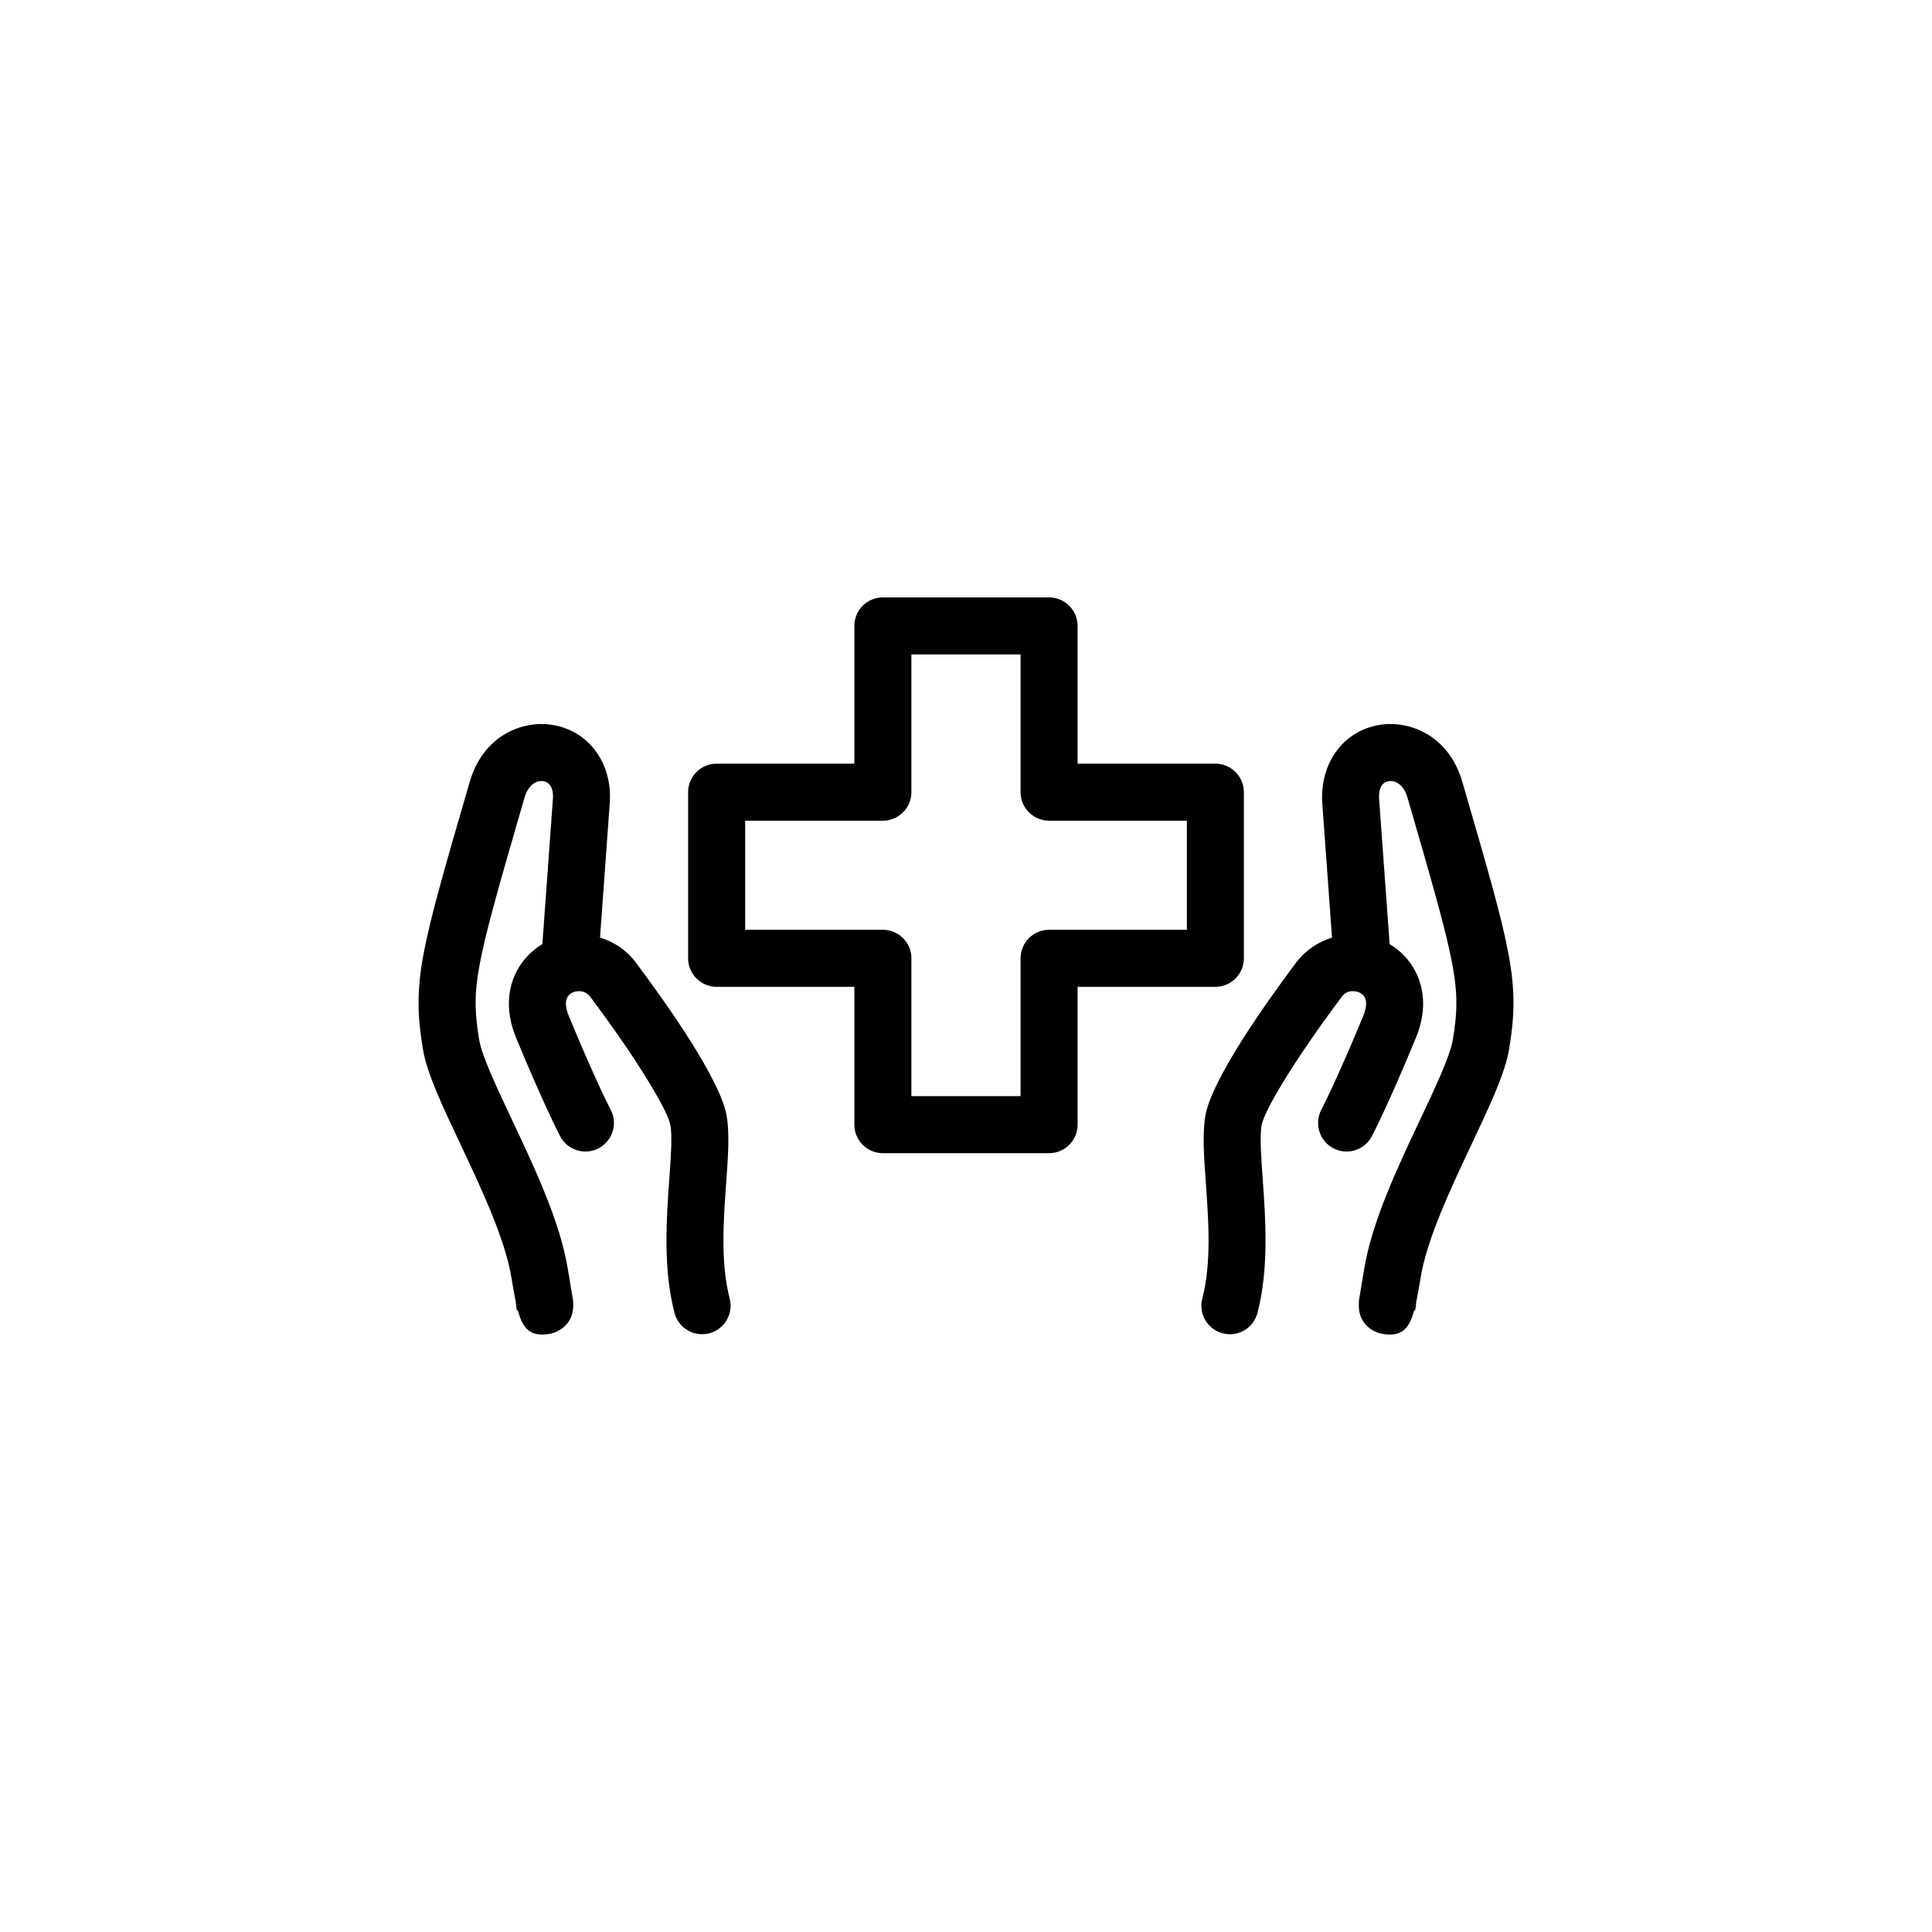
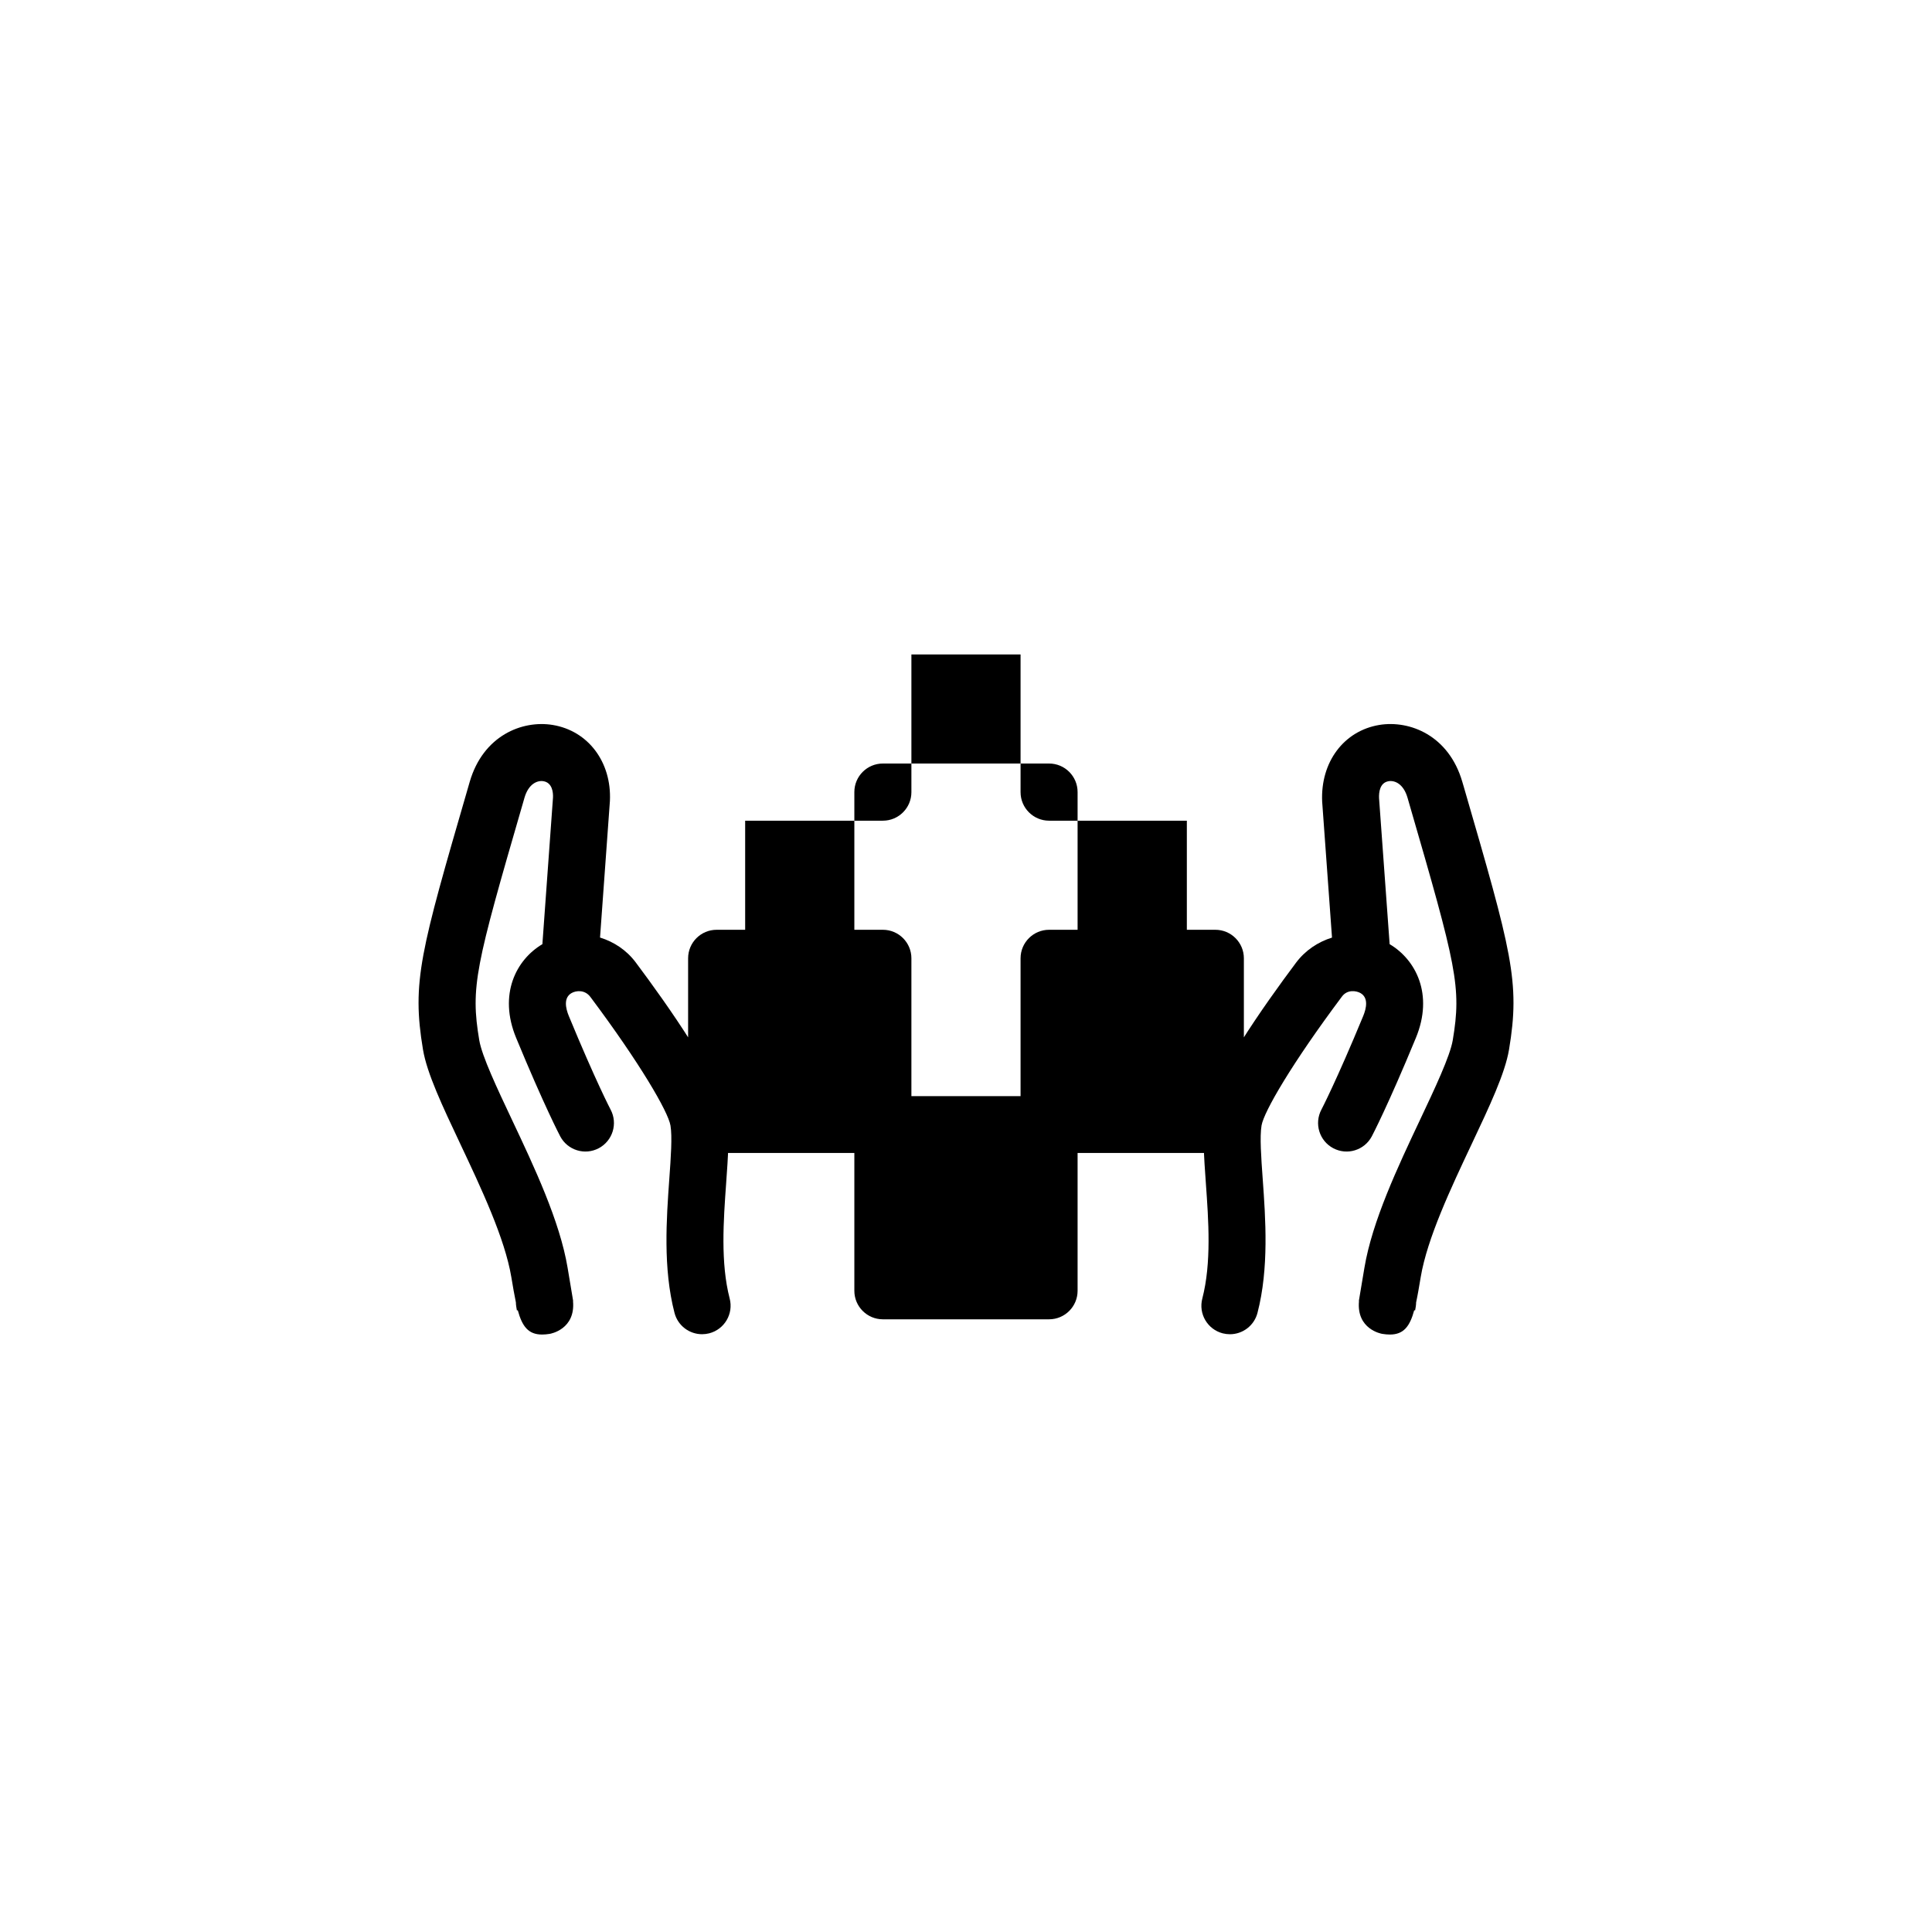
<svg xmlns="http://www.w3.org/2000/svg" fill="#000000" width="800px" height="800px" version="1.1" viewBox="144 144 512 512">
-   <path d="m531.89 352.42-0.359-1.219c-3.562-12.273-13.887-16.402-21.984-15.086-9.391 1.551-15.633 9.82-15.16 20.312l2.609 36.043c-3.688 1.152-7.074 3.367-9.547 6.676-8.289 11.07-22.43 31.066-24.031 40.637-0.785 4.715-0.352 10.746 0.145 17.734 0.711 9.922 1.516 21.164-0.938 30.613-1.055 4.047 1.371 8.168 5.41 9.219 0.641 0.156 1.281 0.238 1.906 0.238 3.359 0 6.422-2.254 7.305-5.656 3.078-11.848 2.141-24.965 1.387-35.492-0.414-5.769-0.805-11.219-0.312-14.16 0.609-3.664 8.098-16.539 21.32-34.195 1.406-1.891 3.738-1.559 4.887-0.918 2.176 1.238 1.598 4.004 0.73 6.109-7.141 17.27-11.043 24.738-11.082 24.809-1.941 3.688-0.527 8.266 3.16 10.211 3.68 1.949 8.258 0.539 10.207-3.148 0.168-0.324 4.227-8.039 11.684-26.105 4.766-11.543-0.031-20.727-6.957-24.828l-2.805-38.672c-0.07-1.523 0.172-4.125 2.539-4.516 1.652-0.266 3.945 0.719 5.008 4.383l0.352 1.223c12.676 43.641 13.992 48.91 11.633 63.027-0.711 4.231-4.731 12.762-8.625 21.008-5.965 12.625-12.715 26.945-14.785 39.301l-1.309 7.805v0.031c-0.004 0.012-0.012 0.02-0.012 0.031l-0.156 0.945 0.039 0.012c-0.699 7.457 5.875 8.652 6.172 8.699 0.734 0.117 1.402 0.176 2.016 0.176 3.641 0 5.285-2.156 6.445-6.434l0.238 0.039 0.168-0.973c0.059-0.395 0.102-0.777 0.102-1.16 0.414-1.91 0.785-4.133 1.211-6.672 1.719-10.293 8-23.598 13.543-35.348 4.727-10.016 8.812-18.668 9.863-24.965 3.008-17.984 0.711-25.891-12.016-69.734zm-195.45 105.1c0.504-6.988 0.938-13.02 0.141-17.734-1.594-9.574-15.742-29.57-24.105-40.738-2.43-3.258-5.785-5.453-9.461-6.59l2.621-36.234c0.465-10.289-5.773-18.559-15.168-20.105-8.086-1.324-18.43 2.816-21.992 15.086l-0.352 1.219c-12.73 43.84-15.023 51.746-12.027 69.73 1.055 6.297 5.141 14.949 9.871 24.965 5.543 11.75 11.828 25.055 13.543 35.348 0.43 2.539 0.797 4.762 1.203 6.672 0.004 0.383 0.039 0.766 0.105 1.16l0.16 0.973 0.238-0.039c1.16 4.281 2.805 6.445 6.449 6.434 0.613 0 1.285-0.059 2.012-0.176 0.297-0.051 6.867-1.238 6.176-8.699l0.035-0.012-0.156-0.945c0-0.012 0-0.02-0.004-0.031-0.004-0.012-0.004-0.02-0.004-0.031l-1.305-7.805c-2.066-12.359-8.82-26.676-14.785-39.301-3.894-8.246-7.918-16.777-8.629-21.008-2.359-14.121-1.043-19.387 11.633-63.027l0.352-1.223c1.066-3.668 3.375-4.641 5.008-4.383 2.371 0.387 2.609 2.996 2.551 4.309l-2.812 38.879c-6.934 4.102-11.723 13.285-6.961 24.828 7.461 18.066 11.523 25.781 11.688 26.105 1.949 3.688 6.523 5.098 10.203 3.148 3.688-1.949 5.106-6.523 3.16-10.211-0.039-0.07-3.945-7.535-11.078-24.809-0.871-2.106-1.445-4.871 0.73-6.109 1.145-0.648 3.481-0.973 4.984 1.043 13.121 17.527 20.609 30.406 21.219 34.066 0.492 2.941 0.105 8.395-0.312 14.16-0.75 10.531-1.699 23.645 1.379 35.492 0.887 3.406 3.945 5.656 7.309 5.656 0.625 0 1.266-0.082 1.898-0.238 4.047-1.055 6.465-5.176 5.414-9.219-2.449-9.441-1.645-20.684-0.93-30.605zm137.2-59.559v-44.023c0-4.172-3.387-7.559-7.559-7.559h-36.508v-36.5c0-4.172-3.379-7.559-7.559-7.559h-44.043c-4.172 0-7.559 3.387-7.559 7.559v36.5h-36.496c-4.176 0-7.559 3.387-7.559 7.559v44.023c0 4.172 3.379 7.559 7.559 7.559h36.496v36.527c0 4.172 3.387 7.559 7.559 7.559h44.043c4.176 0 7.559-3.387 7.559-7.559v-36.527h36.508c4.172-0.004 7.559-3.391 7.559-7.559zm-15.113-7.559h-36.508c-4.172 0-7.559 3.387-7.559 7.559v36.527h-28.93v-36.527c0-4.172-3.379-7.559-7.559-7.559h-36.496v-28.91h36.496c4.176 0 7.559-3.387 7.559-7.559v-36.5h28.93v36.5c0 4.172 3.387 7.559 7.559 7.559h36.508z" />
+   <path d="m531.89 352.42-0.359-1.219c-3.562-12.273-13.887-16.402-21.984-15.086-9.391 1.551-15.633 9.82-15.16 20.312l2.609 36.043c-3.688 1.152-7.074 3.367-9.547 6.676-8.289 11.07-22.43 31.066-24.031 40.637-0.785 4.715-0.352 10.746 0.145 17.734 0.711 9.922 1.516 21.164-0.938 30.613-1.055 4.047 1.371 8.168 5.41 9.219 0.641 0.156 1.281 0.238 1.906 0.238 3.359 0 6.422-2.254 7.305-5.656 3.078-11.848 2.141-24.965 1.387-35.492-0.414-5.769-0.805-11.219-0.312-14.16 0.609-3.664 8.098-16.539 21.32-34.195 1.406-1.891 3.738-1.559 4.887-0.918 2.176 1.238 1.598 4.004 0.73 6.109-7.141 17.27-11.043 24.738-11.082 24.809-1.941 3.688-0.527 8.266 3.16 10.211 3.68 1.949 8.258 0.539 10.207-3.148 0.168-0.324 4.227-8.039 11.684-26.105 4.766-11.543-0.031-20.727-6.957-24.828l-2.805-38.672c-0.07-1.523 0.172-4.125 2.539-4.516 1.652-0.266 3.945 0.719 5.008 4.383l0.352 1.223c12.676 43.641 13.992 48.91 11.633 63.027-0.711 4.231-4.731 12.762-8.625 21.008-5.965 12.625-12.715 26.945-14.785 39.301l-1.309 7.805v0.031c-0.004 0.012-0.012 0.02-0.012 0.031l-0.156 0.945 0.039 0.012c-0.699 7.457 5.875 8.652 6.172 8.699 0.734 0.117 1.402 0.176 2.016 0.176 3.641 0 5.285-2.156 6.445-6.434l0.238 0.039 0.168-0.973c0.059-0.395 0.102-0.777 0.102-1.16 0.414-1.91 0.785-4.133 1.211-6.672 1.719-10.293 8-23.598 13.543-35.348 4.727-10.016 8.812-18.668 9.863-24.965 3.008-17.984 0.711-25.891-12.016-69.734zm-195.45 105.1c0.504-6.988 0.938-13.02 0.141-17.734-1.594-9.574-15.742-29.57-24.105-40.738-2.43-3.258-5.785-5.453-9.461-6.59l2.621-36.234c0.465-10.289-5.773-18.559-15.168-20.105-8.086-1.324-18.43 2.816-21.992 15.086l-0.352 1.219c-12.73 43.84-15.023 51.746-12.027 69.73 1.055 6.297 5.141 14.949 9.871 24.965 5.543 11.75 11.828 25.055 13.543 35.348 0.43 2.539 0.797 4.762 1.203 6.672 0.004 0.383 0.039 0.766 0.105 1.16l0.16 0.973 0.238-0.039c1.16 4.281 2.805 6.445 6.449 6.434 0.613 0 1.285-0.059 2.012-0.176 0.297-0.051 6.867-1.238 6.176-8.699l0.035-0.012-0.156-0.945c0-0.012 0-0.02-0.004-0.031-0.004-0.012-0.004-0.02-0.004-0.031l-1.305-7.805c-2.066-12.359-8.82-26.676-14.785-39.301-3.894-8.246-7.918-16.777-8.629-21.008-2.359-14.121-1.043-19.387 11.633-63.027l0.352-1.223c1.066-3.668 3.375-4.641 5.008-4.383 2.371 0.387 2.609 2.996 2.551 4.309l-2.812 38.879c-6.934 4.102-11.723 13.285-6.961 24.828 7.461 18.066 11.523 25.781 11.688 26.105 1.949 3.688 6.523 5.098 10.203 3.148 3.688-1.949 5.106-6.523 3.16-10.211-0.039-0.07-3.945-7.535-11.078-24.809-0.871-2.106-1.445-4.871 0.73-6.109 1.145-0.648 3.481-0.973 4.984 1.043 13.121 17.527 20.609 30.406 21.219 34.066 0.492 2.941 0.105 8.395-0.312 14.16-0.75 10.531-1.699 23.645 1.379 35.492 0.887 3.406 3.945 5.656 7.309 5.656 0.625 0 1.266-0.082 1.898-0.238 4.047-1.055 6.465-5.176 5.414-9.219-2.449-9.441-1.645-20.684-0.93-30.605zm137.2-59.559c0-4.172-3.387-7.559-7.559-7.559h-36.508v-36.5c0-4.172-3.379-7.559-7.559-7.559h-44.043c-4.172 0-7.559 3.387-7.559 7.559v36.5h-36.496c-4.176 0-7.559 3.387-7.559 7.559v44.023c0 4.172 3.379 7.559 7.559 7.559h36.496v36.527c0 4.172 3.387 7.559 7.559 7.559h44.043c4.176 0 7.559-3.387 7.559-7.559v-36.527h36.508c4.172-0.004 7.559-3.391 7.559-7.559zm-15.113-7.559h-36.508c-4.172 0-7.559 3.387-7.559 7.559v36.527h-28.93v-36.527c0-4.172-3.379-7.559-7.559-7.559h-36.496v-28.91h36.496c4.176 0 7.559-3.387 7.559-7.559v-36.5h28.93v36.5c0 4.172 3.387 7.559 7.559 7.559h36.508z" />
</svg>